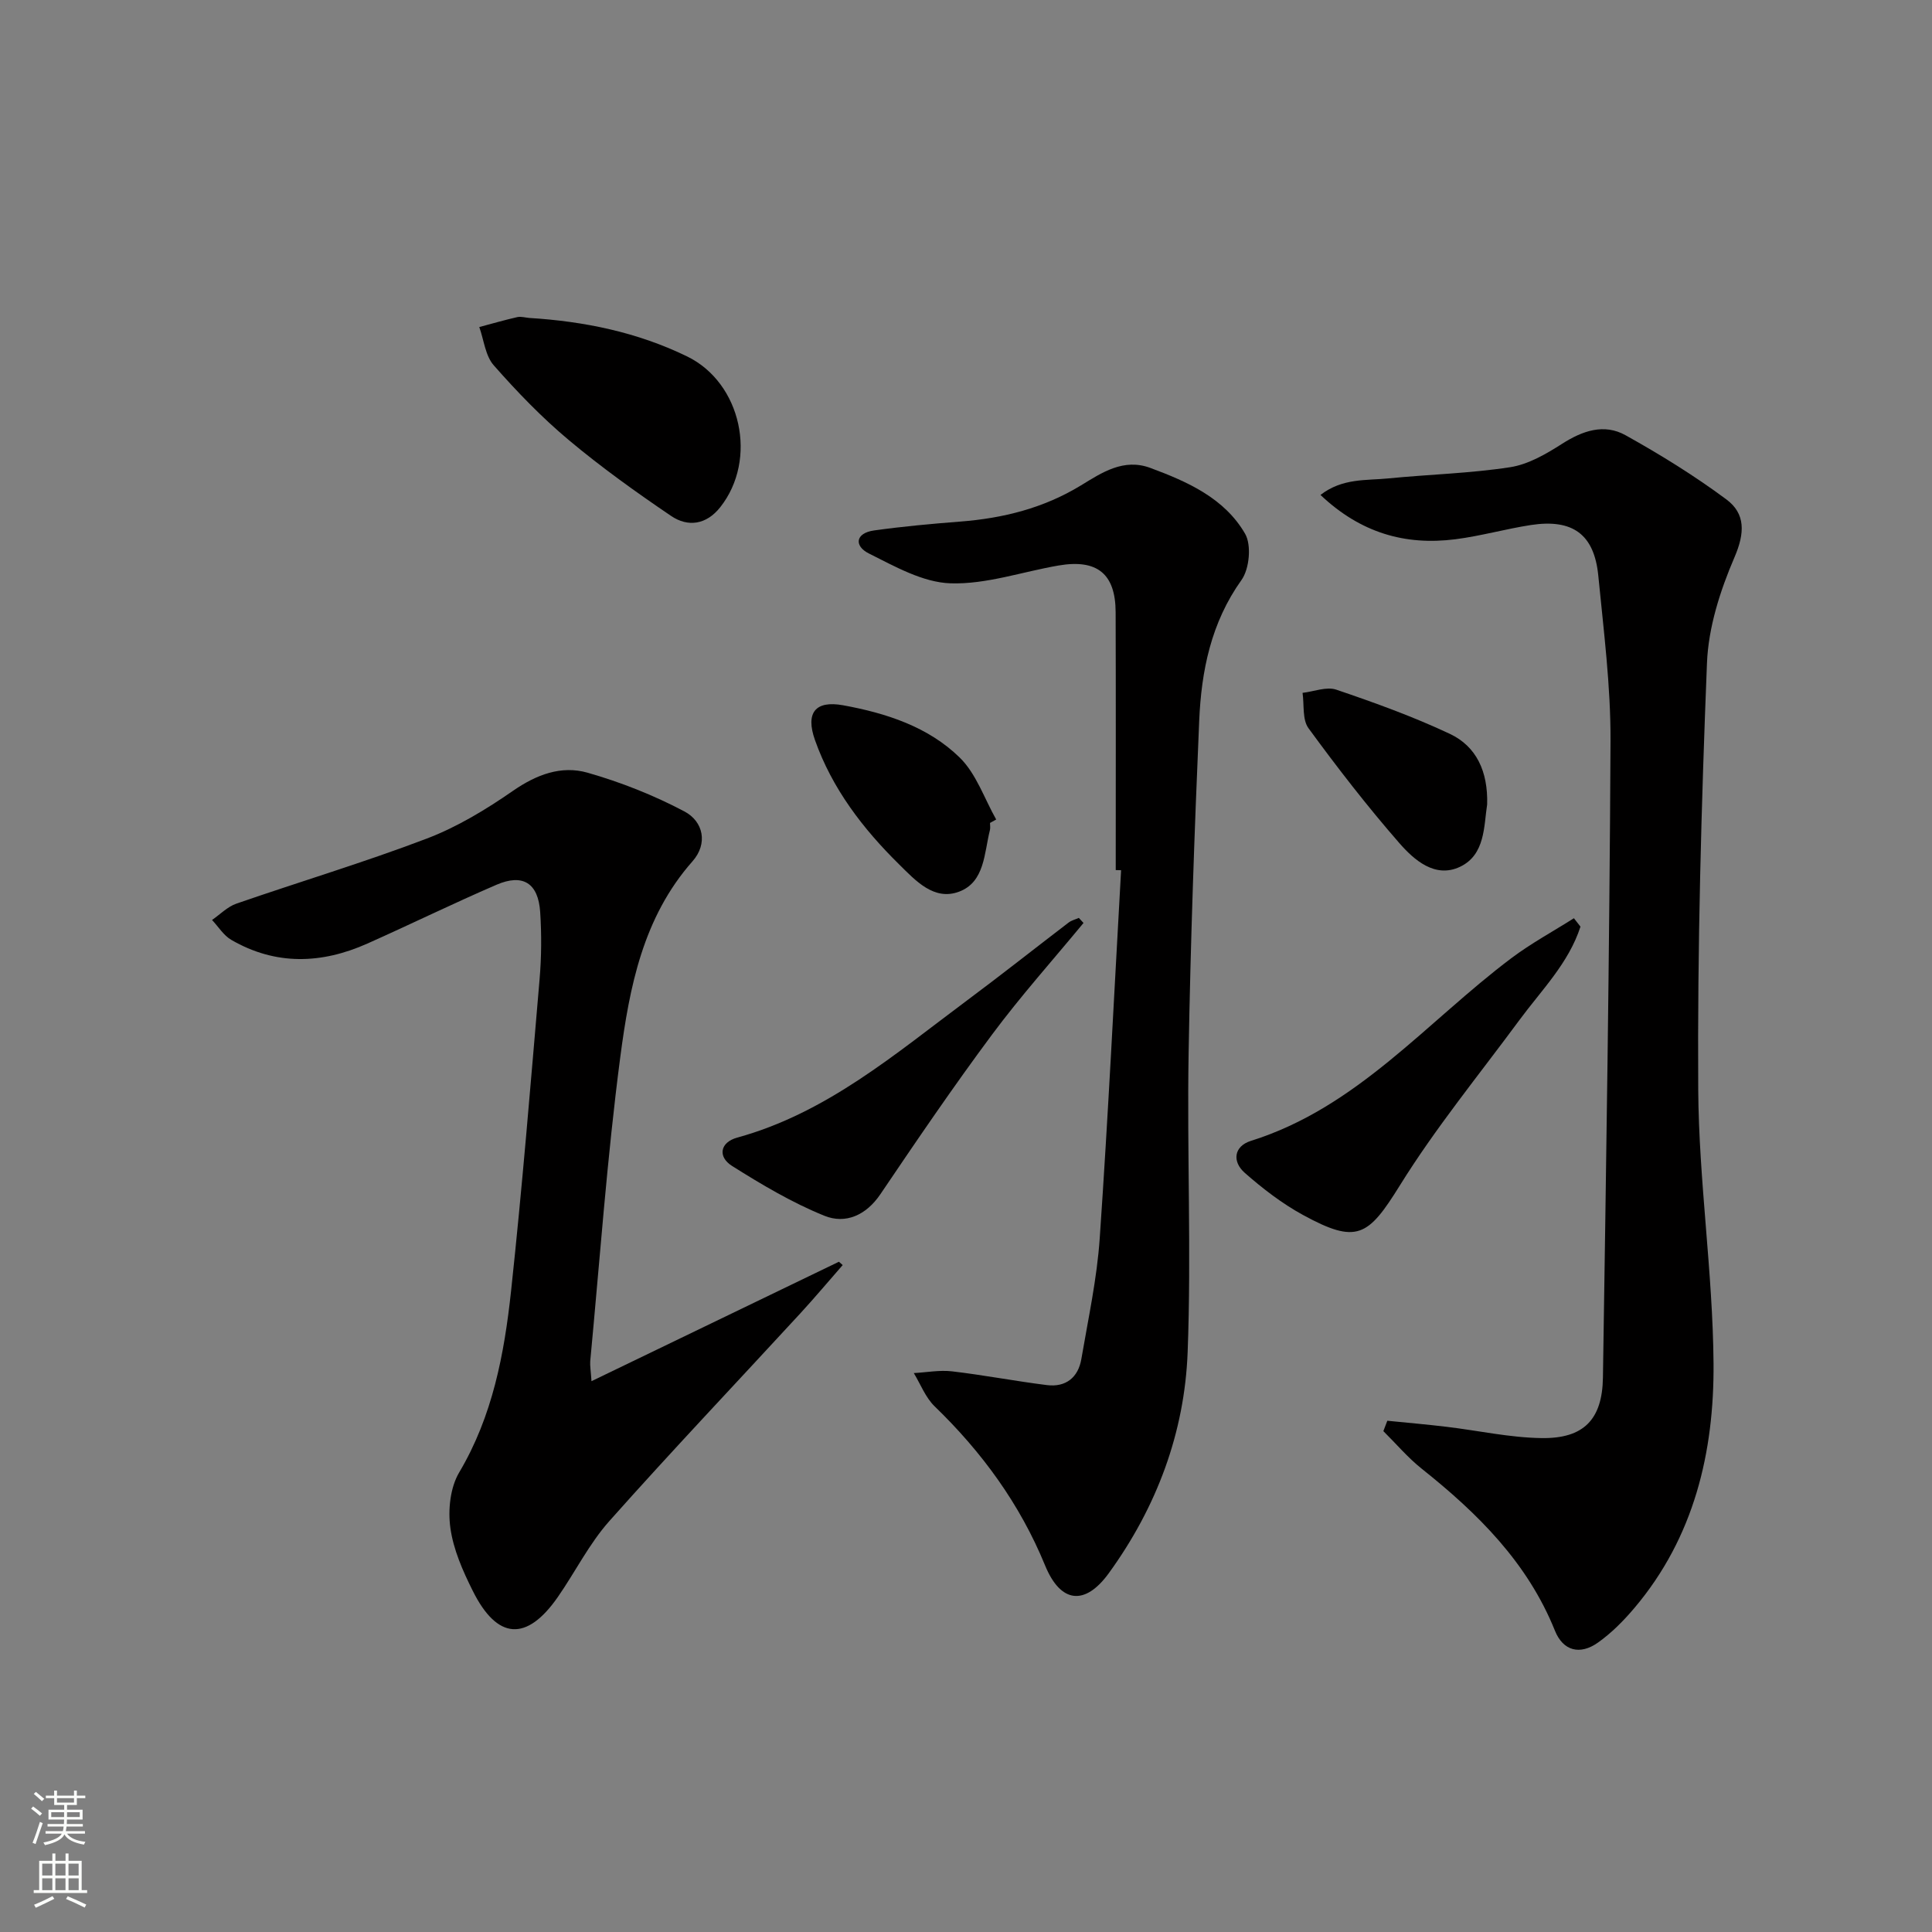
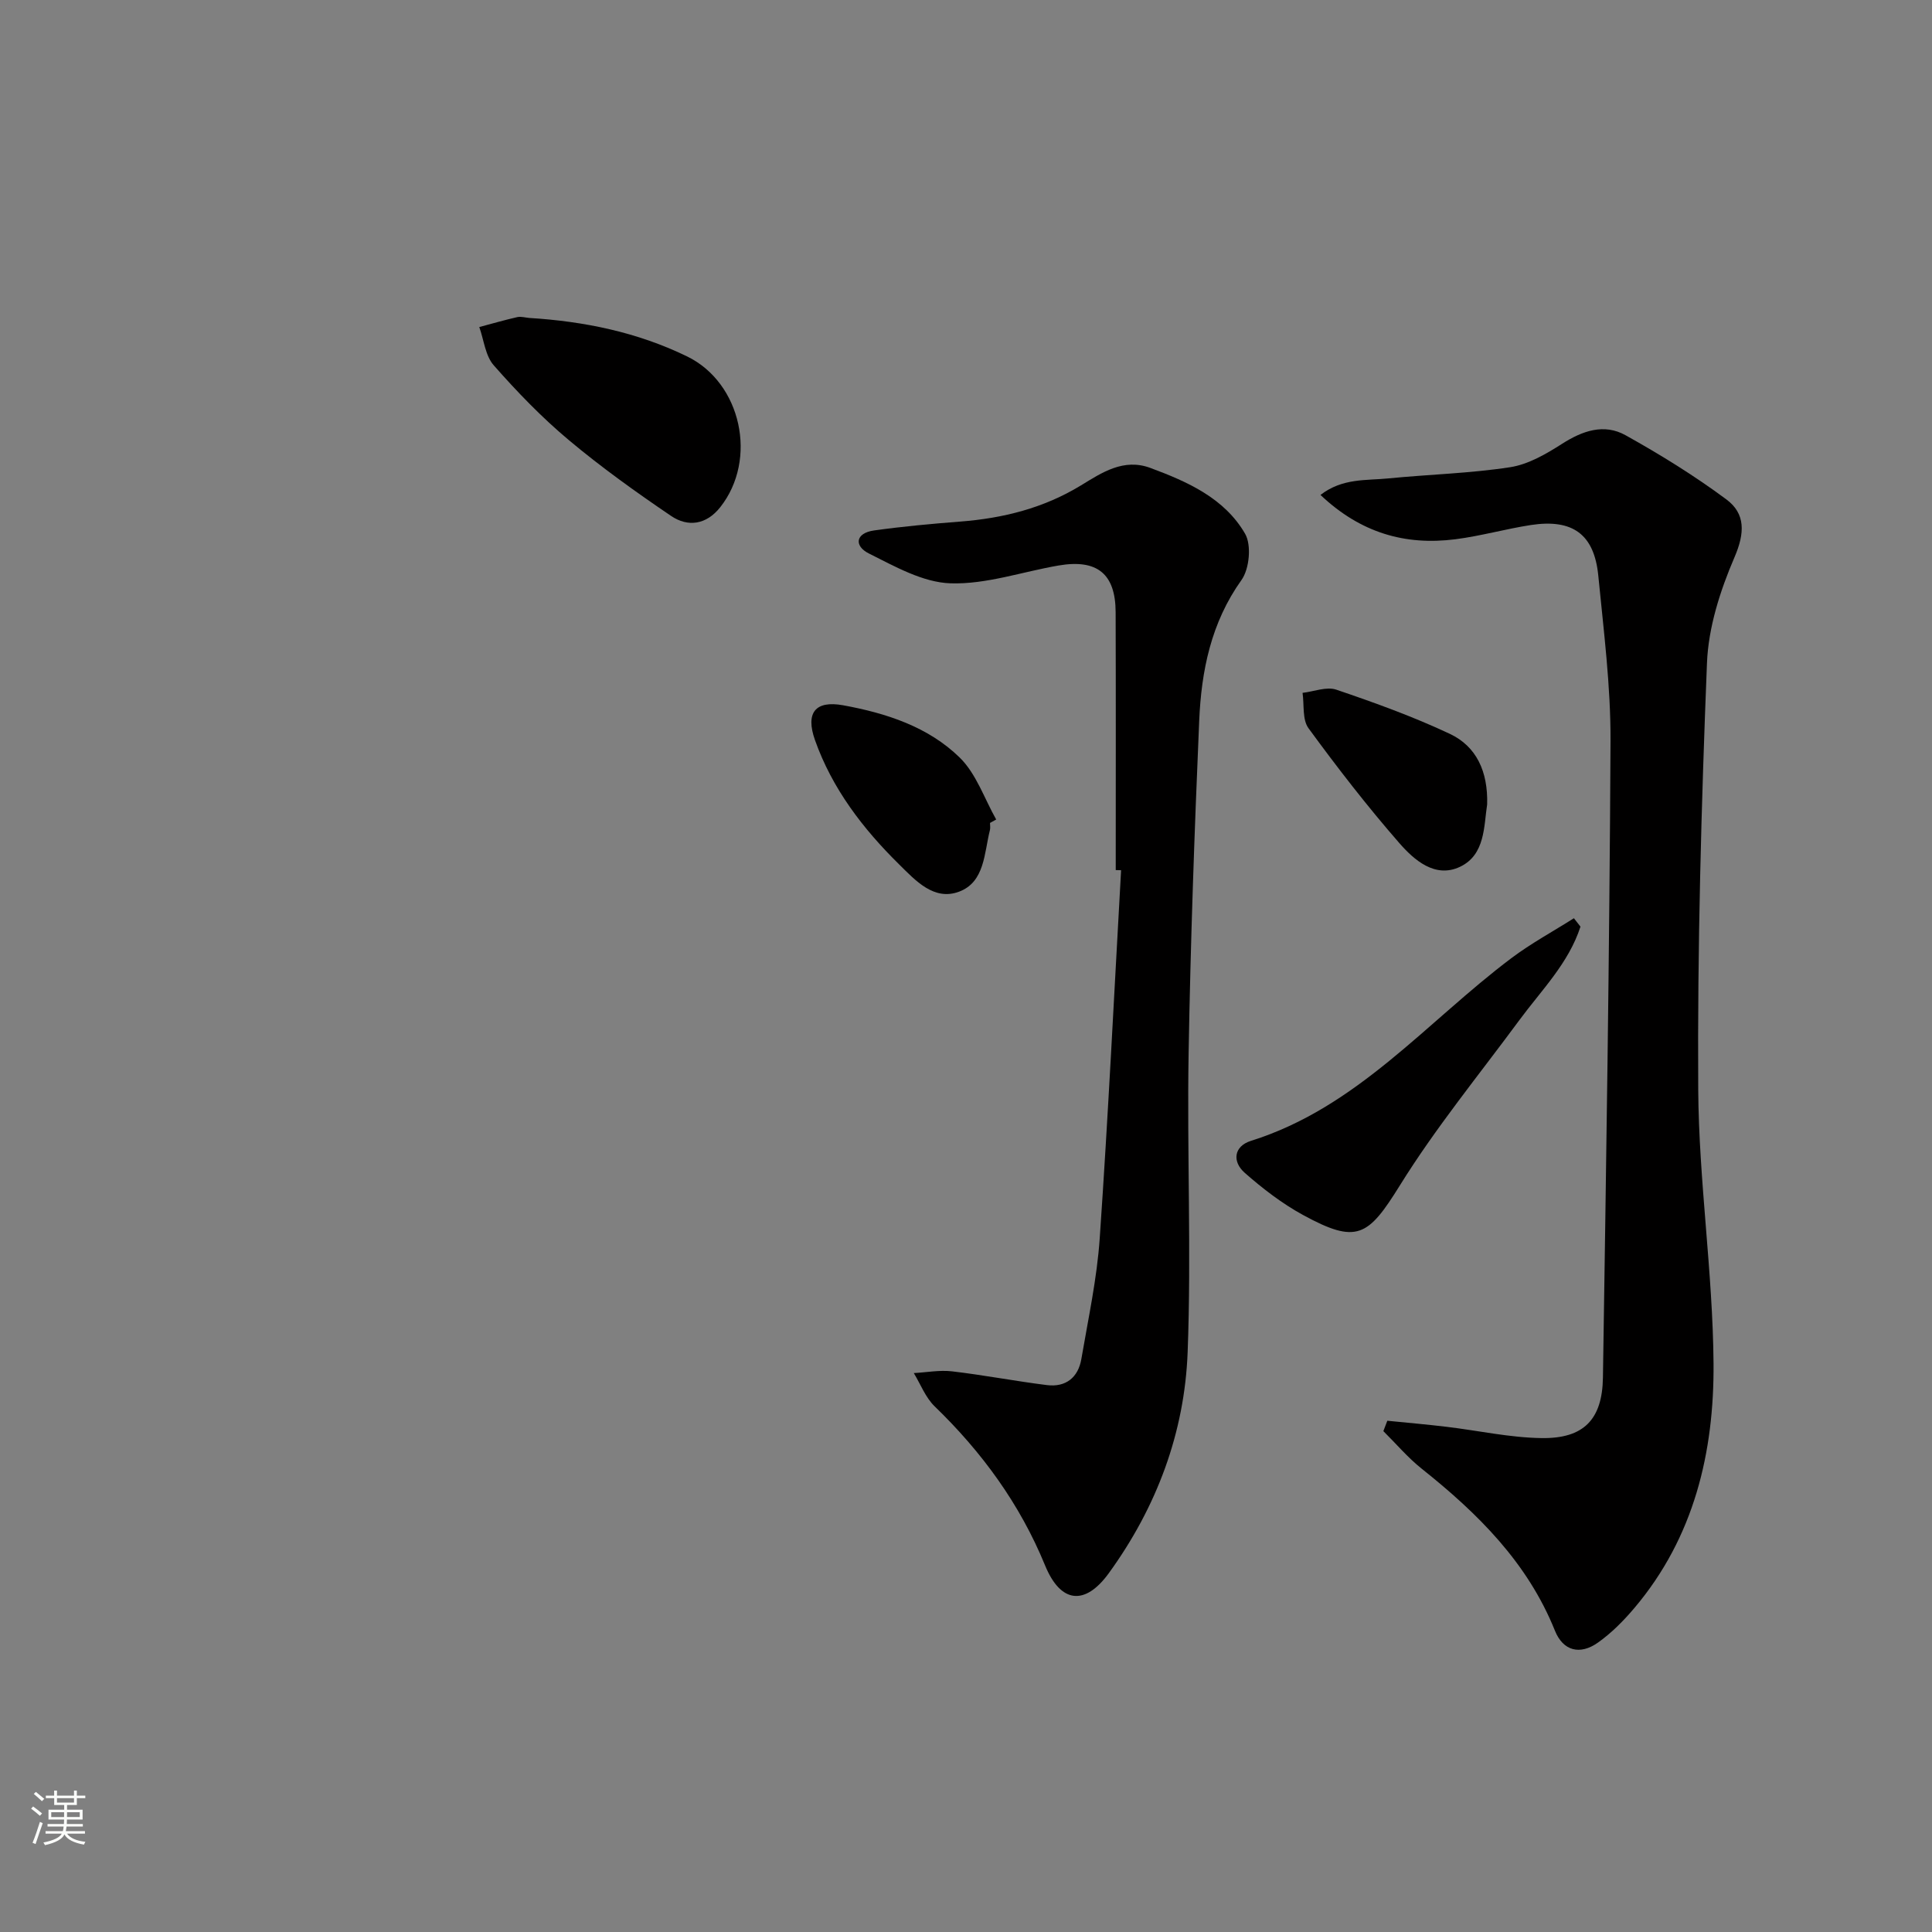
<svg xmlns="http://www.w3.org/2000/svg" enable-background="new 0 0 400 400" viewBox="0 0 400 400">
  <rect x="0" y="0" width="400" height="400" fill="#808080" stroke="none" />
  <g fill="#010000">
    <path d="m287.23 294.15c4.08.41 8.16.76 12.23 1.25 6.57.78 13.13 2.25 19.71 2.34 8.7.13 12.57-3.83 12.7-12.52.67-43.93 1.36-87.85 1.57-131.78.05-11.42-1.42-22.86-2.53-34.25-.84-8.58-5.31-11.81-13.96-10.49-5.24.81-10.39 2.28-15.65 2.95-10.4 1.32-19.62-1.33-27.91-9.18 4.56-3.52 9.47-2.96 14.04-3.42 8.41-.83 16.9-1.04 25.23-2.32 3.76-.58 7.46-2.74 10.76-4.85 4.25-2.72 8.7-4.24 13.13-1.77 7.2 4.01 14.27 8.38 20.88 13.29 3.97 2.95 3.84 6.95 1.68 11.97-2.96 6.88-5.41 14.51-5.7 21.92-1.17 29.41-1.99 58.86-1.81 88.28.12 18.91 3.02 37.79 3.17 56.7.14 18.39-4.02 36.03-16.38 50.64-2.23 2.64-4.74 5.18-7.55 7.17-3.72 2.64-7.22 1.74-8.91-2.47-5.68-14.12-15.98-24.29-27.57-33.52-2.89-2.3-5.31-5.18-7.95-7.79.28-.72.55-1.44.82-2.15z" />
-     <path d="m122.46 285.96c17.63-8.51 34.43-16.62 51.23-24.73.26.23.52.46.78.69-2.94 3.35-5.8 6.77-8.82 10.05-13.18 14.32-26.58 28.43-39.51 42.97-4.16 4.68-7.03 10.49-10.63 15.68-6.46 9.3-12.56 8.93-17.64-1.27-2.06-4.12-4.02-8.56-4.63-13.05-.51-3.71-.03-8.32 1.83-11.45 6.92-11.66 9.33-24.51 10.74-37.55 2.31-21.46 4.06-42.99 5.9-64.5.4-4.63.43-9.34.13-13.97-.4-6-3.58-8.01-9.05-5.65-8.99 3.88-17.79 8.19-26.74 12.18-9.48 4.23-18.98 4.56-28.18-.78-1.58-.92-2.66-2.72-3.97-4.11 1.67-1.15 3.19-2.74 5.04-3.38 13.13-4.55 26.47-8.54 39.44-13.48 6.3-2.4 12.26-6.02 17.83-9.88 4.87-3.37 10-5.3 15.44-3.75 6.9 1.97 13.72 4.67 20.05 8.02 3.95 2.09 4.9 6.68 1.67 10.33-10.27 11.62-13.05 26.1-14.95 40.54-2.74 20.9-4.23 41.96-6.22 62.96-.07.95.12 1.94.26 4.13z" />
    <path d="m231 180.14c0-17.8.04-35.59-.02-53.39-.02-7.95-3.82-11.04-11.81-9.67-7.48 1.28-14.96 3.93-22.37 3.69-5.72-.18-11.53-3.49-16.91-6.18-3.07-1.53-2.84-4.22 1.09-4.77 5.9-.82 11.85-1.37 17.8-1.83 8.9-.69 17.27-2.77 25.03-7.5 4.28-2.61 8.79-5.68 14.36-3.61 7.72 2.86 15.35 6.27 19.61 13.62 1.36 2.35.9 7.28-.74 9.58-6.32 8.85-8.32 18.83-8.76 29.19-.98 22.93-1.8 45.87-2.19 68.81-.35 20.61.58 41.25-.2 61.84-.63 16.72-6.43 32.16-16.33 45.8-4.94 6.8-9.98 6.21-13.19-1.62-5.21-12.71-13.06-23.45-22.87-32.94-1.89-1.83-2.9-4.56-4.31-6.88 2.64-.14 5.32-.66 7.91-.36 6.57.77 13.09 2.03 19.66 2.85 3.89.48 6.46-1.56 7.12-5.39 1.42-8.33 3.24-16.65 3.81-25.06 1.75-25.36 2.99-50.76 4.42-76.15-.38-.01-.74-.02-1.11-.03z" />
    <path d="m109.6 65.83c11.36.7 22.36 2.95 32.65 7.96 11.25 5.47 14.68 21.34 6.87 31.22-2.86 3.62-6.67 4.19-10.19 1.8-7.27-4.93-14.44-10.06-21.17-15.7-5.59-4.68-10.71-9.99-15.53-15.47-1.75-1.98-2.04-5.25-3-7.93 2.63-.7 5.24-1.46 7.89-2.06.78-.16 1.65.11 2.48.18z" />
    <path d="m327.22 191.85c-2.45 7.56-8.05 13.12-12.64 19.34-8.36 11.34-17.35 22.31-24.76 34.25-6.58 10.59-8.89 12.2-20.06 6.1-4.32-2.36-8.32-5.44-12.03-8.7-2.68-2.35-2.27-5.53 1.27-6.64 22.01-6.9 36.34-24.61 53.88-37.8 4.09-3.08 8.64-5.54 12.98-8.29.46.58.91 1.16 1.36 1.74z" />
-     <path d="m224.33 191.09c-6.34 7.68-13 15.12-18.93 23.1-8.02 10.78-15.59 21.91-23.12 33.05-2.97 4.39-7.23 6.23-11.58 4.48-6.68-2.7-13-6.46-19.13-10.32-3.01-1.89-2.51-4.89 1.06-5.87 18.52-5.09 32.72-17.34 47.62-28.43 7.07-5.26 13.98-10.74 20.99-16.09.6-.46 1.41-.65 2.12-.97.32.35.65.7.97 1.05z" />
    <path d="m204.97 170.38c0 .5.1 1.02-.02 1.49-1.2 4.75-1.05 10.74-6.38 12.74-5.2 1.95-9.02-2.3-12.41-5.64-7.51-7.4-13.87-15.69-17.43-25.75-1.99-5.63.05-8.25 5.83-7.2 8.89 1.62 17.62 4.44 24.15 10.84 3.42 3.35 5.09 8.48 7.54 12.81-.42.24-.85.48-1.28.71z" />
    <path d="m307.9 166.54c-.7 4.42-.35 10.44-5.64 12.93-5.13 2.42-9.48-1.4-12.57-4.95-6.63-7.6-12.82-15.6-18.78-23.75-1.31-1.79-.87-4.85-1.23-7.32 2.35-.27 4.97-1.35 6.99-.66 7.95 2.7 15.9 5.57 23.49 9.14 5.53 2.6 7.93 7.81 7.74 14.61z" />
  </g>
  <path d="m6.44 374.46.42-.45c.65.47 1.27.95 1.85 1.44l-.45.49c-.65-.56-1.25-1.06-1.82-1.48m.93 7.33-.63-.26c.55-1.36 1.05-2.8 1.52-4.33.19.1.38.19.59.27-.46 1.29-.95 2.73-1.48 4.32m-.38-10.38.44-.42c.43.34 1.01.82 1.74 1.44l-.49.49c-.53-.51-1.09-1.01-1.69-1.51m2.5.35h1.72v-1.04h.59v1.04h3.52v-1.04h.59v1.04h1.75v.53h-1.75v1.42h-2.03v.97h3.22v2.03h-3.24c0 .35-.01.66-.03.93h3.32v.53h-3.37c-.03.27-.08.58-.15.94h3.96v.53h-3.71c.67.92 1.93 1.48 3.79 1.68-.13.24-.23.44-.29.59-2.13-.38-3.48-1.08-4.04-2.12-.43.97-1.77 1.72-4.03 2.23-.09-.19-.2-.37-.33-.55 2.1-.42 3.37-1.03 3.81-1.83h-3.36v-.53h3.58c.08-.29.13-.61.16-.94h-3.33v-.53h3.39c.02-.27.04-.58.04-.93h-3.23v-2.03h3.25v-.97h-2.07v-1.42h-1.73zm1.12 3.44v1h2.65c.01-.3.02-.44.01-.4v-.25-.35zm1.19-2h3.52v-.91h-3.52zm4.71 2h-2.63v.59c0 .15-.01.28-.01.4h2.64z" fill="#fbfcfa" />
-   <path d="m13.56 383.74h.63v1.52h2.72v6.07h1.13v.6h-11.06v-.6h1.13v-6.07h2.73v-1.52h.63v1.52h2.1v-1.52zm-2.69 8.83.38.56c-1.24.63-2.53 1.25-3.85 1.85-.1-.21-.21-.42-.34-.63 1.36-.55 2.63-1.15 3.81-1.78m-2.13-4.27h2.1v-2.45h-2.1zm0 3.04h2.1v-2.46h-2.1zm2.72-3.04h2.1v-2.45h-2.1zm0 3.04h2.1v-2.46h-2.1zm6.07 3.6c-1.41-.71-2.7-1.3-3.86-1.78l.35-.56c1.45.62 2.75 1.19 3.84 1.72zm-1.25-9.09h-2.1v2.45h2.1zm-2.09 5.49h2.1v-2.46h-2.1z" fill="#fbfcfa" />
</svg>